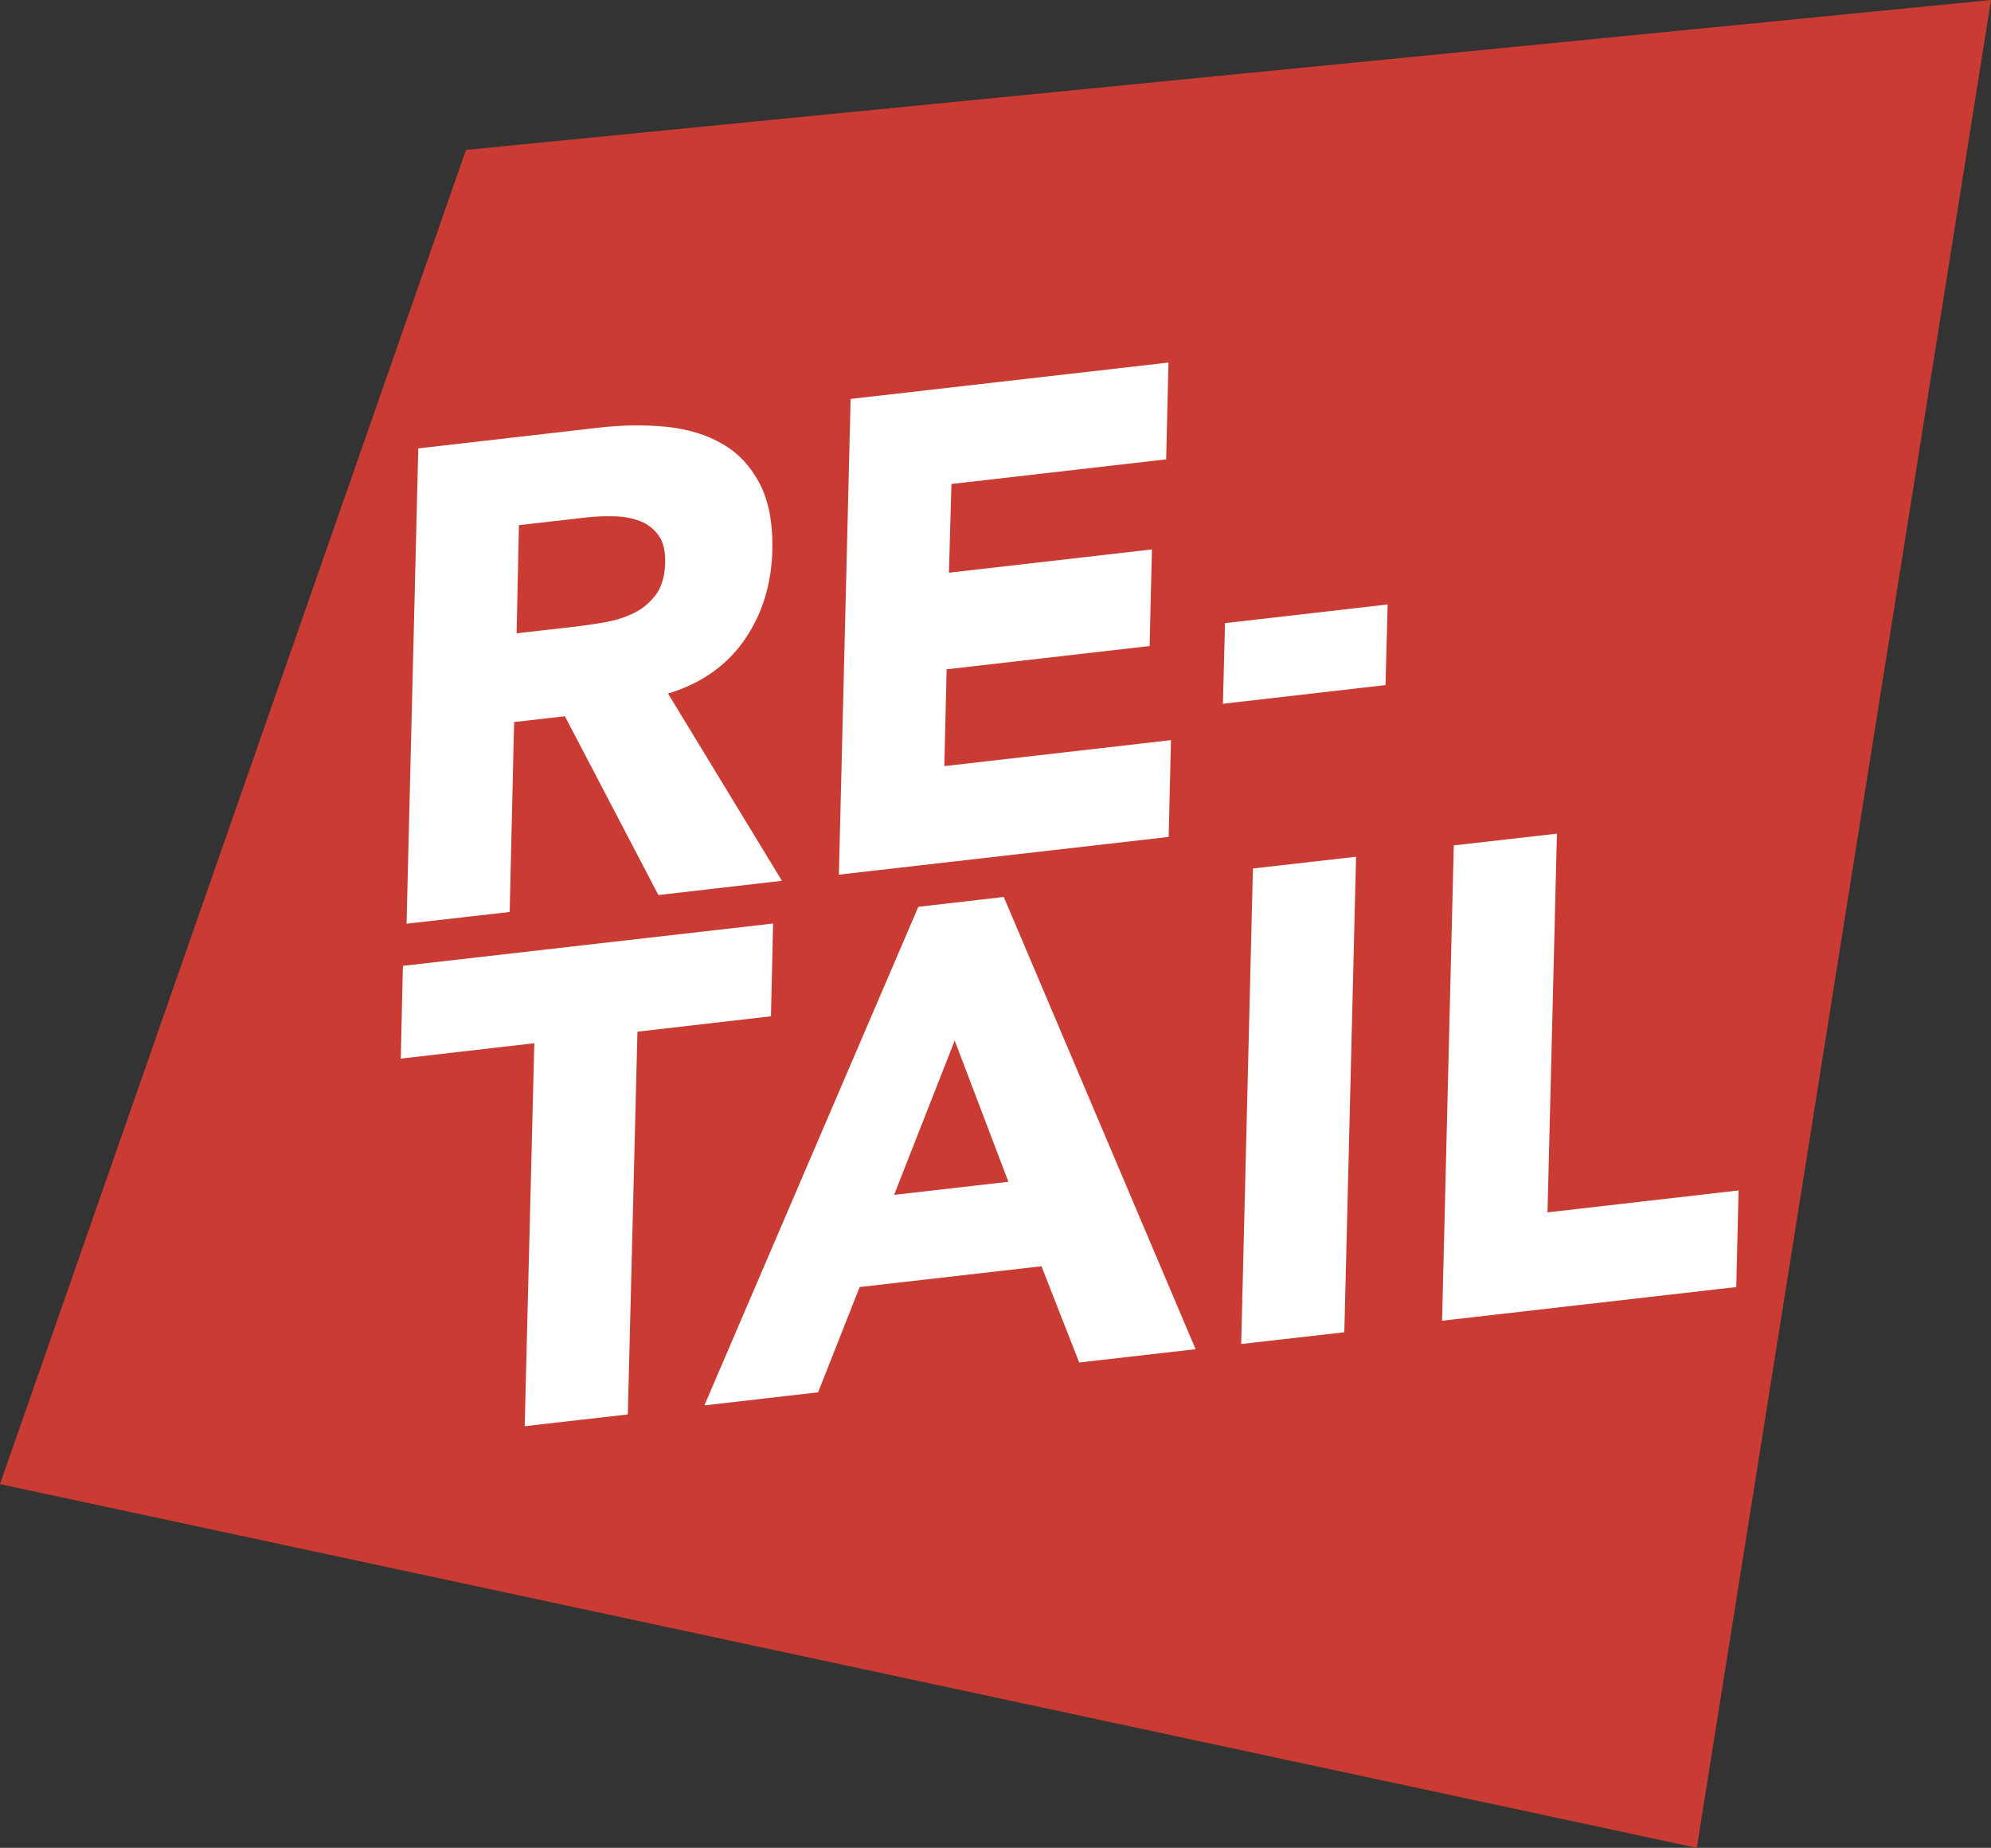
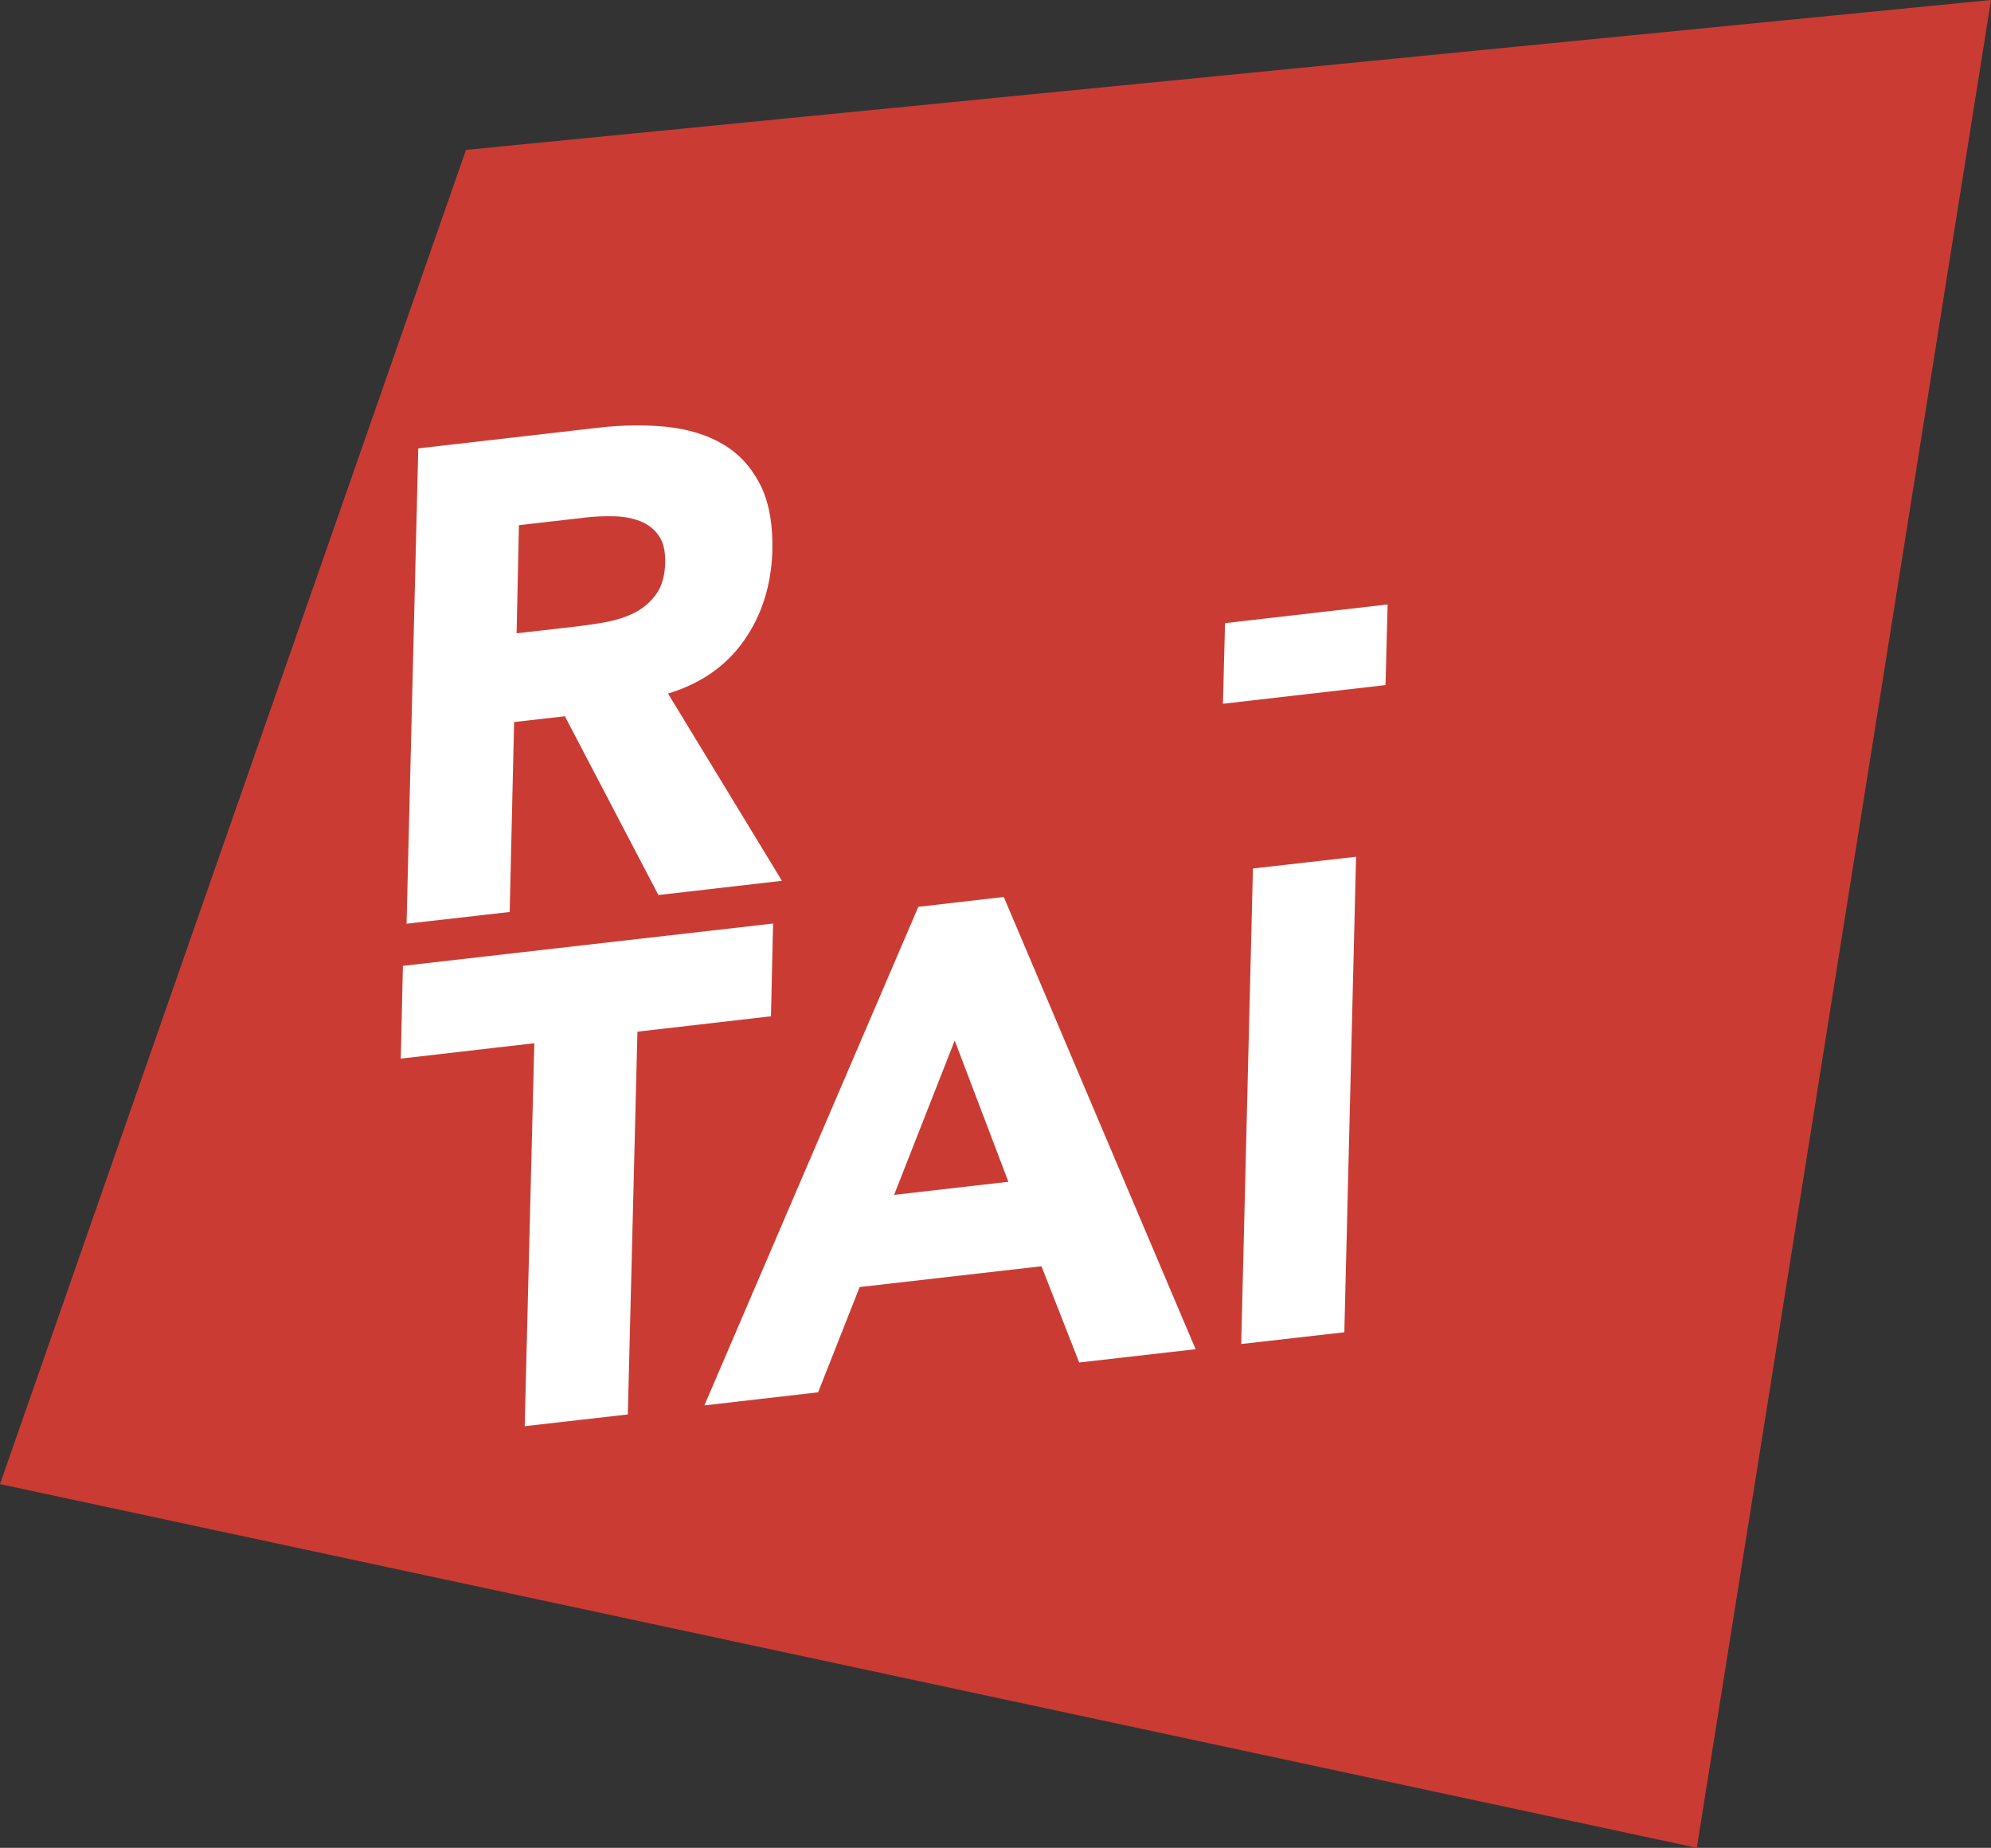
<svg xmlns="http://www.w3.org/2000/svg" id="Calque_1" viewBox="0 0 103.48 96.02">
  <rect x="0" y="0" width="103.48" height="96.02" fill="#333333" stroke="none" />
  <defs>
    <style>.cls-1{fill:#ca3c33;}.cls-1,.cls-2{stroke-width:0px;}.cls-2{fill:#fff;}</style>
  </defs>
  <polygon class="cls-1" points="24.22 7.79 103.48 0 88.19 96.02 0 77.12 24.22 7.79" />
  <path class="cls-2" d="m21.74,23.3l9.41-1.08c1.24-.14,2.41-.15,3.51-.04,1.1.12,2.07.41,2.89.89.82.47,1.47,1.17,1.94,2.07.47.91.69,2.08.65,3.53-.06,1.75-.54,3.28-1.46,4.6-.92,1.32-2.24,2.25-3.96,2.77l5.92,9.73-6.42.74-4.86-9.29-2.64.3-.23,9.87-5.36.61.61-24.71Zm5.1,9.61l3.16-.36c.48-.06.99-.13,1.52-.23.53-.1,1.02-.26,1.46-.48.44-.22.81-.54,1.11-.94.3-.41.46-.95.48-1.62.02-.63-.09-1.11-.34-1.46-.25-.34-.57-.59-.96-.74-.39-.15-.83-.24-1.33-.25-.5-.01-.99,0-1.47.06l-3.5.4-.12,5.62Z" />
-   <path class="cls-2" d="m44.21,20.73l16.52-1.89-.12,5.03-11.16,1.28-.13,4.61,10.55-1.21-.12,5.02-10.55,1.21-.12,5.03,11.78-1.35-.12,5.03-17.14,1.96.61-24.71Z" />
+   <path class="cls-2" d="m44.21,20.73Z" />
  <path class="cls-2" d="m72.01,35.6l-8.45.97.11-4.19,8.45-.97-.11,4.19Z" />
  <path class="cls-2" d="m27.77,54.21l-6.94.8.11-4.82,19.24-2.2-.11,4.82-6.94.8-.5,19.89-5.36.61.5-19.89Z" />
  <path class="cls-2" d="m47.74,47.12l4.43-.51,9.97,23.5-6.05.69-1.96-5-9.45,1.08-2.16,5.47-5.91.68,11.12-25.91Zm1.88,6.95l-3.15,8.02,5.94-.68-2.79-7.34Z" />
  <path class="cls-2" d="m65.12,45.13l5.36-.61-.61,24.71-5.36.61.61-24.71Z" />
-   <path class="cls-2" d="m75.56,43.93l5.36-.61-.49,19.68,9.93-1.14-.12,5.02-15.29,1.75.61-24.71Z" />
</svg>